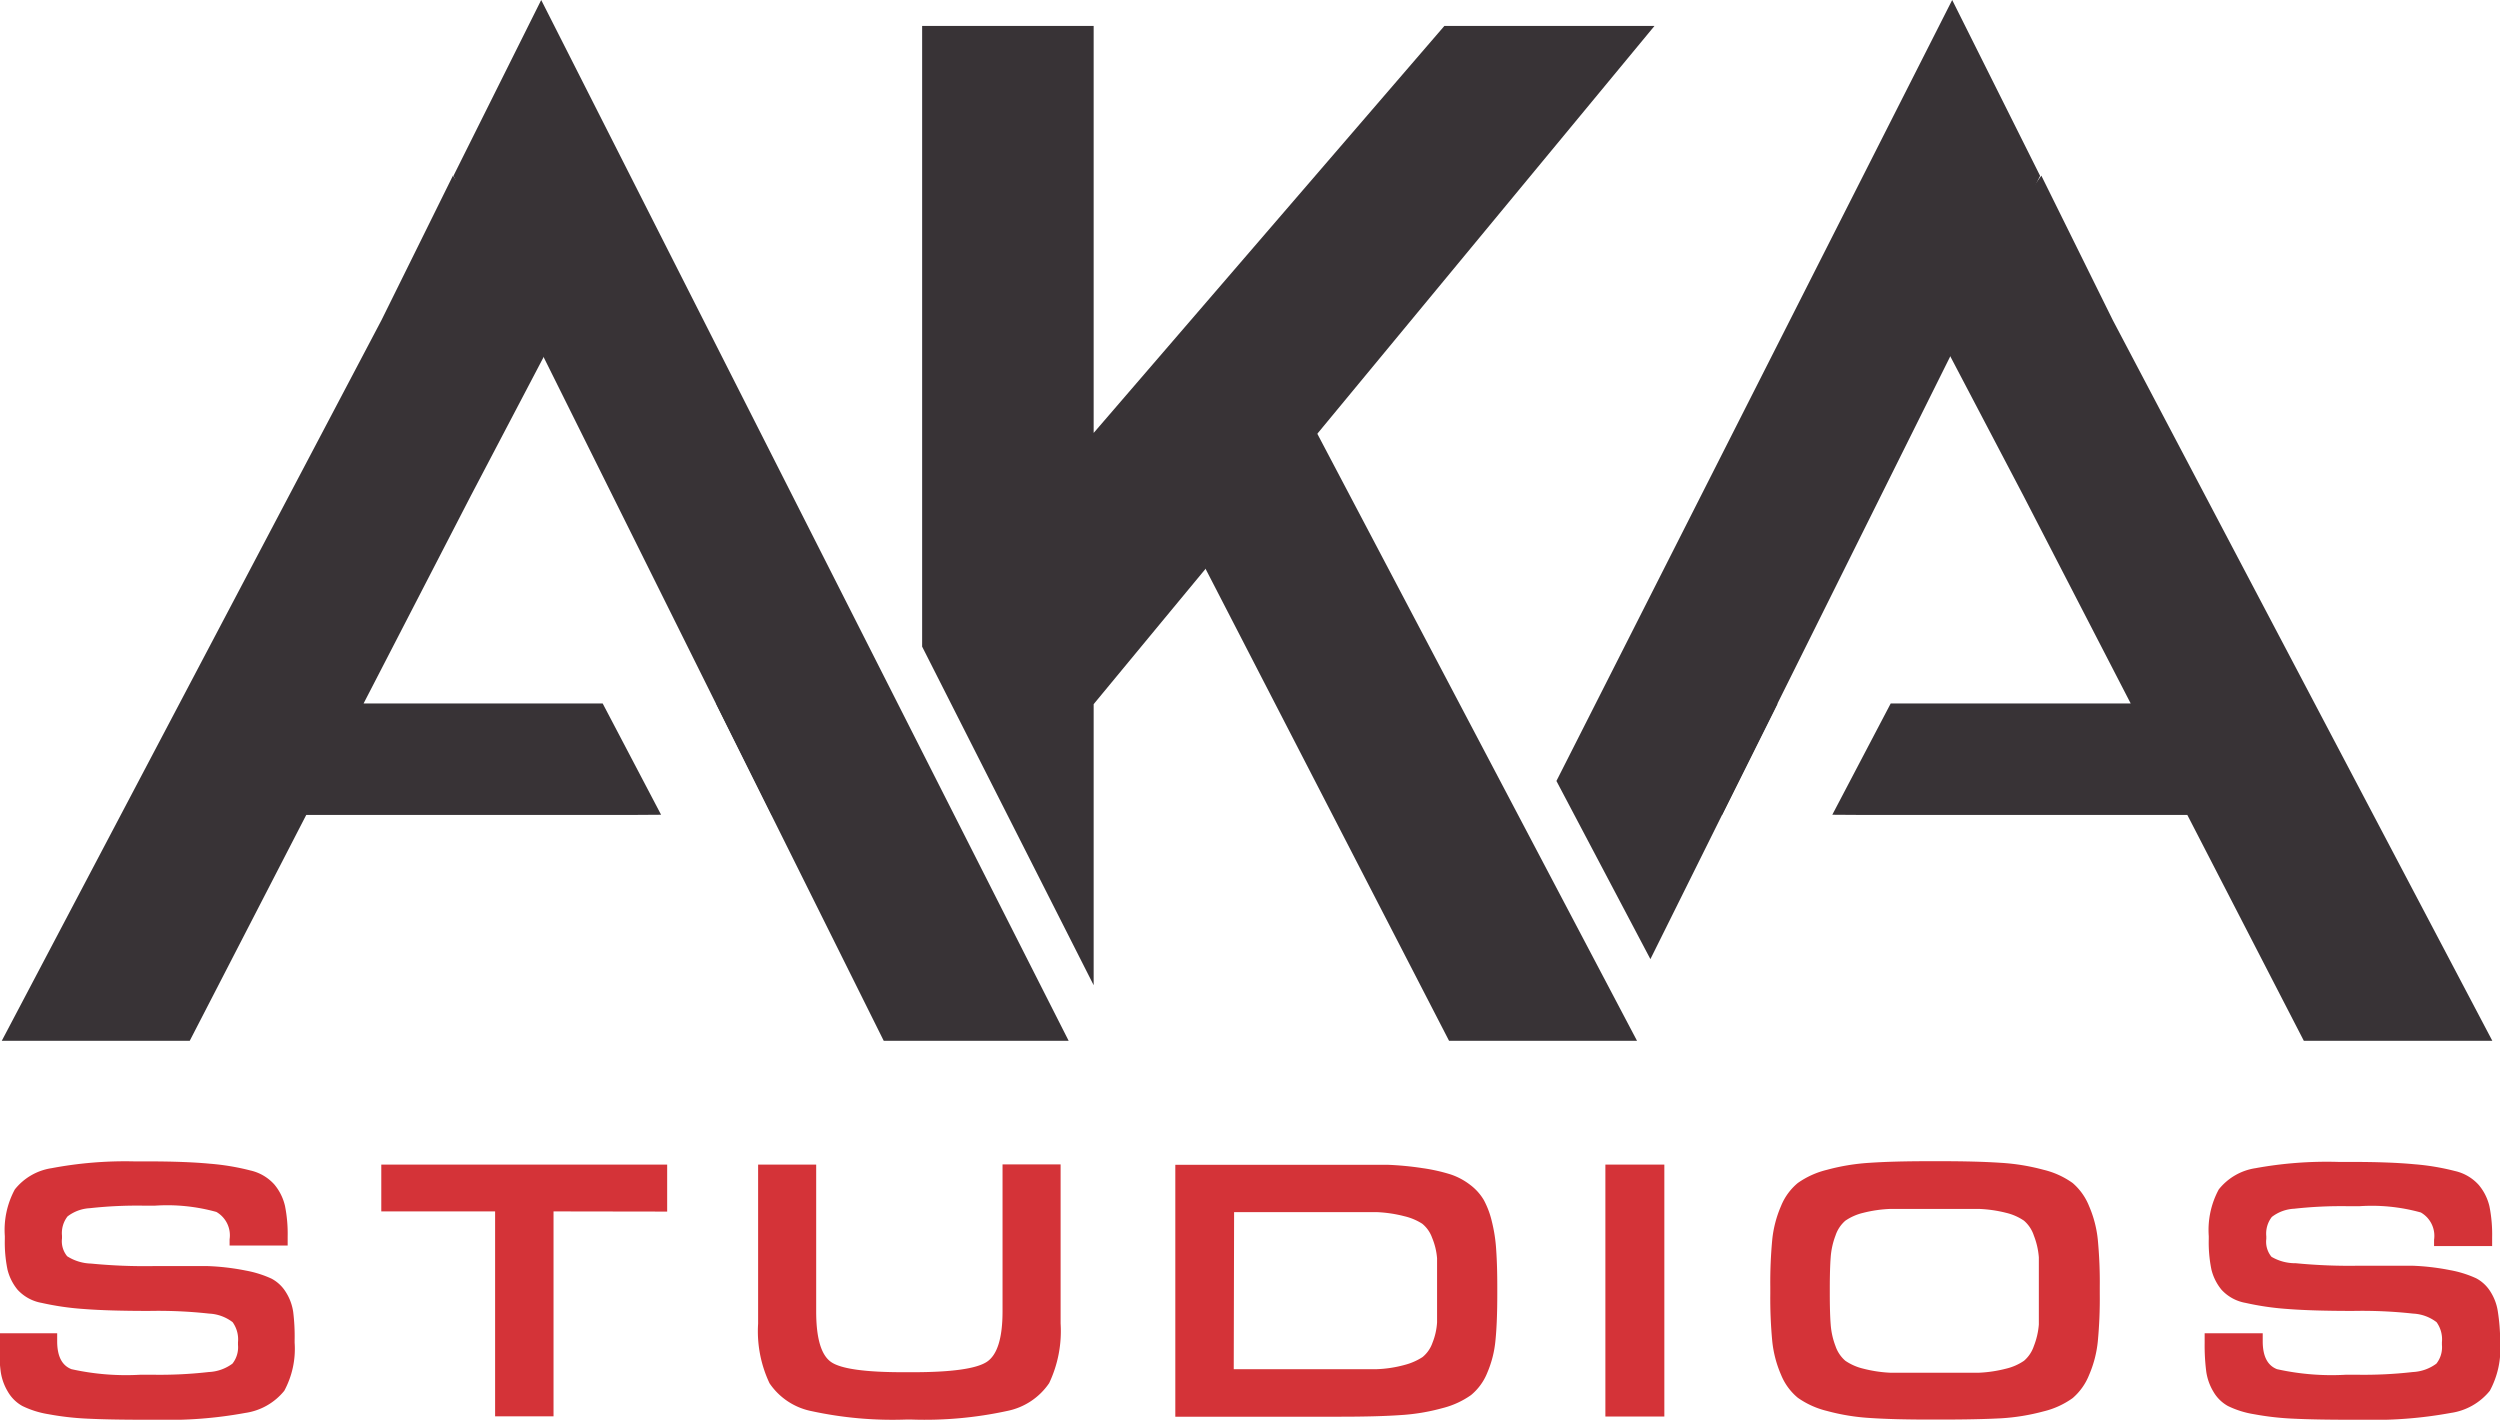
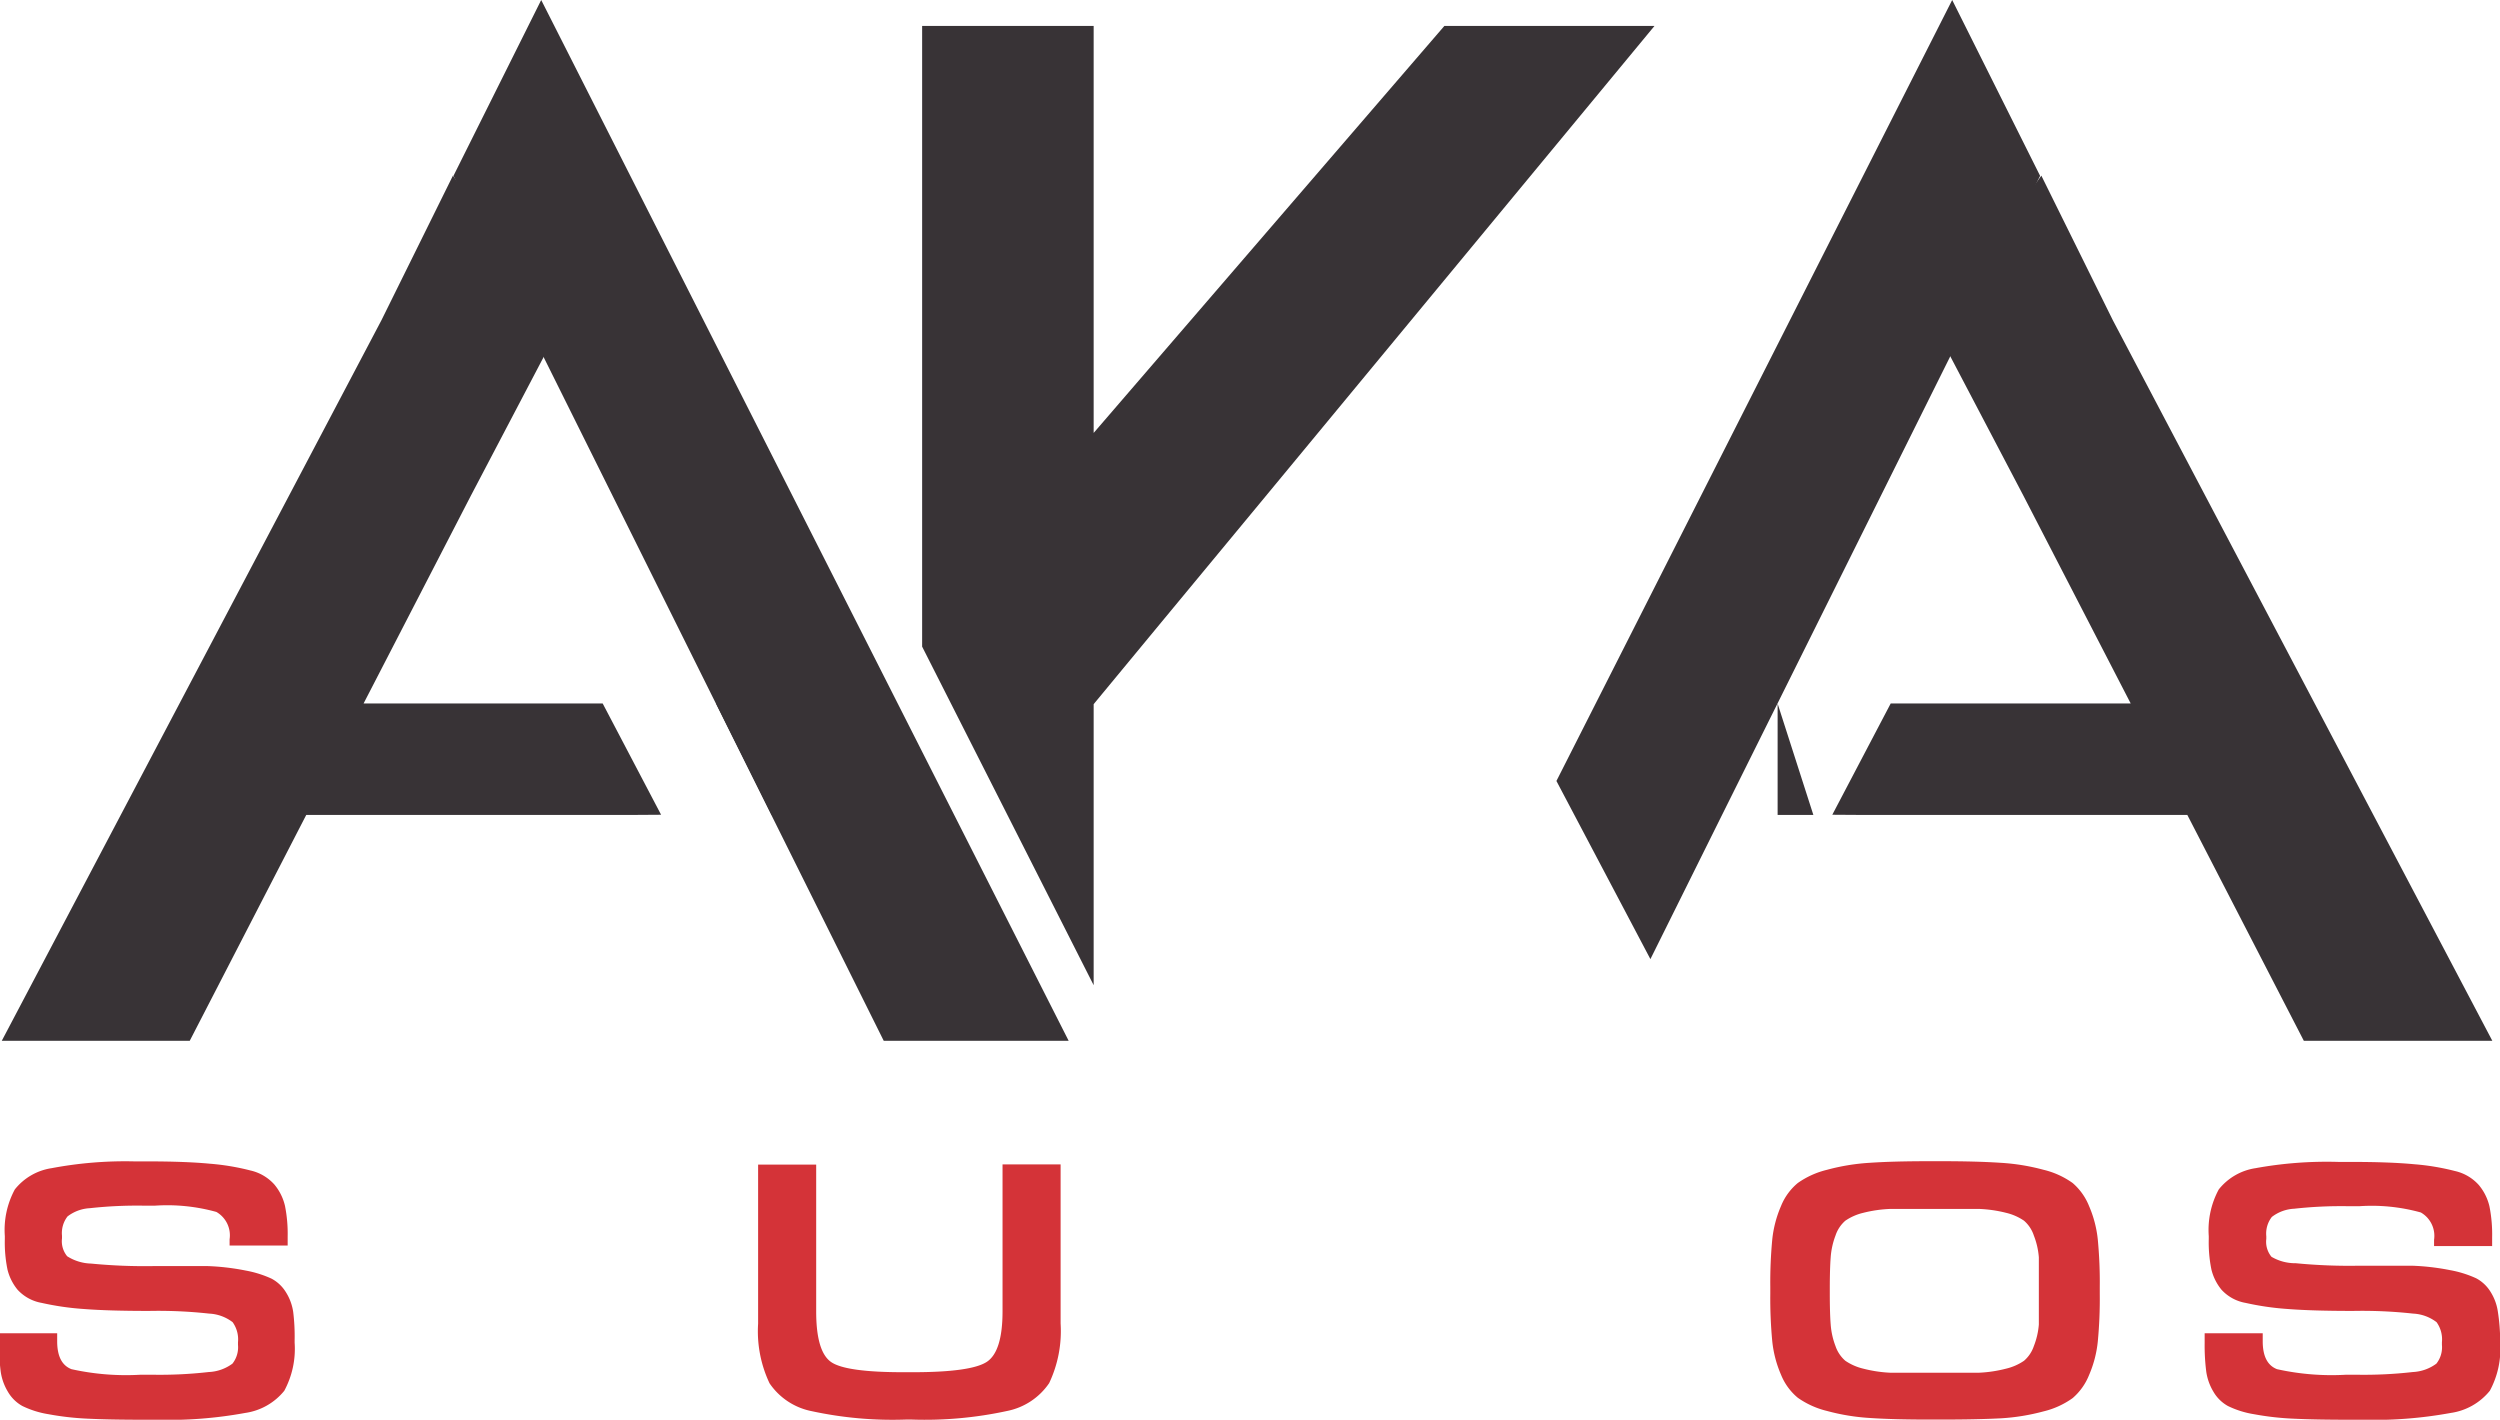
<svg xmlns="http://www.w3.org/2000/svg" viewBox="0 0 139.92 79.46">
  <defs>
    <style>.cls-1{fill:#383336;fill-rule:evenodd;}.cls-2{fill:#d43338;}</style>
  </defs>
  <title>aka-studio-logo3</title>
  <g id="Layer_1" data-name="Layer 1">
    <path class="cls-1" d="M128.59 142.68h5.11v6.23h-2zm-4.64 6.23h-18.3l-6.52 12.64H88.61l21.25-40.33 4-8.09 6 8.39-5 9.53-6 11.62h13.38l3.27 6.23z" transform="translate(-88.51 -103.3)" />
    <polygon class="cls-1" points="30.29 0 59.81 58.25 49.46 58.25 43.17 45.61 40.07 39.38 25.38 9.84 30.29 0" />
    <polygon class="cls-1" points="51.61 1.45 61.21 1.45 61.21 24.23 80.84 1.45 92.6 1.45 70.83 27.78 64.97 34.86 61.21 39.41 61.21 55.14 51.61 36.19 51.61 1.45" />
-     <path class="cls-1" d="M188 142.68h-5.11v6.23h2zm4.64 6.23h18.29l6.52 12.64H228l-21.24-40.33-4-8.09-6 8.39 5 9.53 6 11.62H194.33l-3.27 6.23z" transform="translate(-88.51 -103.3)" />
+     <path class="cls-1" d="M188 142.68v6.23h2zm4.64 6.23h18.29l6.52 12.64H228l-21.24-40.33-4-8.09-6 8.39 5 9.53 6 11.62H194.33l-3.27 6.23z" transform="translate(-88.51 -103.3)" />
    <polygon class="cls-1" points="109.26 0 87.11 43.71 92.37 53.68 96.38 45.61 99.48 39.38 114.18 9.84 109.26 0" />
-     <path class="cls-1" d="M169.6 161.55h10.53l-21.24-40.33-6.28 7.42 1.27 2.42 15.73 30.49" transform="translate(-88.51 -103.3)" />
  </g>
  <g id="Layer_2" data-name="Layer 2">
    <path class="cls-2" d="M105 178.3v.15a4.94 4.94.0 01-.58 2.69 3.44 3.44.0 01-2.19 1.24 23.88 23.88.0 01-5 .38h-.65q-1.93.0-3.16-.06a15.8 15.8.0 01-2.2-.25 5.2 5.2.0 01-1.46-.46 2.13 2.13.0 01-.81-.8 3 3 0 01-.4-1.12 11.54 11.54.0 01-.09-1.6v-.55h3.25v.45q0 1.25.8 1.56a14.1 14.1.0 003.88.31H97a24.16 24.16.0 003.19-.15 2.41 2.41.0 001.33-.47 1.48 1.48.0 00.31-1.05v-.15a1.65 1.65.0 00-.3-1.12 2.34 2.34.0 00-1.31-.48 26.12 26.12.0 00-3.36-.15q-2.3.0-3.69-.11a15.55 15.55.0 01-2.33-.34 2.39 2.39.0 01-1.35-.74 2.86 2.86.0 01-.56-1.12 7.57 7.57.0 01-.15-1.71v-.17a4.77 4.77.0 01.56-2.61 3.25 3.25.0 012.06-1.19A22.18 22.18.0 0196 168.3h.7q2.18.0 3.55.13a13.29 13.29.0 012.28.38 2.55 2.55.0 011.34.79 2.89 2.89.0 01.59 1.19 8 8 0 01.15 1.72v.5h-3.25v-.35a1.51 1.51.0 00-.74-1.53 10.27 10.27.0 00-3.46-.35h-.53a24 24 0 00-3.09.14 2.24 2.24.0 00-1.25.46 1.52 1.52.0 00-.31 1.08v.15a1.32 1.32.0 00.29 1 2.62 2.62.0 001.34.41 30.93 30.93.0 003.52.14q1.85.0 3 0a13.21 13.21.0 012.13.25 6.07 6.07.0 011.44.45 2.09 2.09.0 01.81.76 2.82 2.82.0 01.41 1.11A11.09 11.09.0 01105 178.3z" transform="translate(-88.51 -103.3)" />
-     <path class="cls-2" d="M119.49 171.1v11.47h-3.27V171.1h-6.37v-2.62h16v2.63z" transform="translate(-88.51 -103.3)" />
    <path class="cls-2" d="M139.56 182.75h-.37a21.37 21.37.0 01-5.25-.47 3.72 3.72.0 01-2.36-1.56 6.8 6.8.0 01-.64-3.34v-8.9h3.25v8.22q0 2.27.85 2.84t4.13.56h.42q3.27.0 4.15-.58t.88-2.83v-8.22h3.25v8.9a6.8 6.8.0 01-.64 3.34 3.72 3.72.0 01-2.36 1.56A21.65 21.65.0 01139.56 182.75z" transform="translate(-88.51 -103.3)" />
-     <path class="cls-2" d="M172.31 175.33v.4q0 1.57-.1 2.57a6 6 0 01-.46 1.83 3.13 3.13.0 01-.91 1.25 4.79 4.79.0 01-1.6.73 11.34 11.34.0 01-2.35.39q-1.3.09-3.35.09h-9.25v-14.1h9.25q1.55.0 2.6.0a17.18 17.18.0 012 .19 10 10 0 011.56.35 3.71 3.71.0 011.1.59 2.91 2.91.0 01.76.85 4.9 4.9.0 01.45 1.21 8.65 8.65.0 01.24 1.59Q172.31 174.13 172.31 175.33zm-14.75 4.6h5.72q1.43.0 2.29.0a6.76 6.76.0 001.56-.24 3.38 3.38.0 001-.44 1.79 1.79.0 00.55-.79 3.64 3.64.0 00.26-1.15q0-.6.0-1.65v-.25q0-1.07.0-1.69a3.76 3.76.0 00-.28-1.15 1.78 1.78.0 00-.55-.78 3.21 3.21.0 00-1-.42 7.4 7.4.0 00-1.55-.23q-.84.0-2.26.0h-5.72z" transform="translate(-88.51 -103.3)" />
-     <path class="cls-2" d="M181.66 168.48v14.1h-3.3v-14.1z" transform="translate(-88.51 -103.3)" />
    <path class="cls-2" d="M197.11 182.75h-.6q-2.07.0-3.37-.09a11.8 11.8.0 01-2.37-.39 4.79 4.79.0 01-1.64-.74 3.25 3.25.0 01-.94-1.29 6.33 6.33.0 01-.49-1.87 25.42 25.42.0 01-.11-2.65v-.4a25.45 25.45.0 01.11-2.65 6.35 6.35.0 01.49-1.87 3.25 3.25.0 01.94-1.29 4.79 4.79.0 011.64-.74 11.8 11.8.0 012.38-.39q1.3-.09 3.38-.09h.6q2 0 3.36.09a11.82 11.82.0 012.39.39 4.66 4.66.0 011.63.74 3.32 3.32.0 01.92 1.29 6.35 6.35.0 01.49 1.88 25.19 25.19.0 01.11 2.65v.4a25.15 25.15.0 01-.11 2.65 6.33 6.33.0 01-.49 1.88 3.32 3.32.0 01-.92 1.29 4.66 4.66.0 01-1.62.74 11.82 11.82.0 01-2.39.39Q199.16 182.75 197.11 182.75zm-.53-2.62h.4q1.43.0 2.26.0a7.42 7.42.0 001.55-.23 3 3 0 001-.44 1.87 1.87.0 00.55-.82 4.2 4.2.0 00.28-1.21q0-.64.0-1.76v-.22q0-1.12.0-1.78a4.22 4.22.0 00-.28-1.22 1.87 1.87.0 00-.55-.83 3 3 0 00-1-.44 7.31 7.31.0 00-1.54-.22q-.82.0-2.27.0h-.4q-1.43.0-2.25.0a7.3 7.3.0 00-1.54.22 3 3 0 00-1 .44 1.88 1.88.0 00-.55.83 4.25 4.25.0 00-.27 1.22q-.05.65-.05 1.78v.22q0 1.13.05 1.76a4.23 4.23.0 00.27 1.21 1.88 1.88.0 00.55.82 3 3 0 001 .44 7.36 7.36.0 001.54.23Q195.16 180.13 196.59 180.13z" transform="translate(-88.51 -103.3)" />
    <path class="cls-2" d="M228.44 178.3v.15a4.94 4.94.0 01-.58 2.69 3.44 3.44.0 01-2.19 1.24 23.88 23.88.0 01-5 .38h-.65q-1.93.0-3.16-.06a15.79 15.79.0 01-2.2-.25 5.19 5.19.0 01-1.46-.46 2.13 2.13.0 01-.81-.8 3 3 0 01-.4-1.12 11.55 11.55.0 01-.09-1.6v-.55h3.25v.45q0 1.25.8 1.56a14.1 14.1.0 003.88.31h.53a24.18 24.18.0 003.19-.15 2.41 2.41.0 001.32-.47 1.48 1.48.0 00.31-1.05v-.15a1.65 1.65.0 00-.3-1.12 2.34 2.34.0 00-1.31-.48 26.12 26.12.0 00-3.36-.15q-2.3.0-3.69-.11a15.55 15.55.0 01-2.33-.34 2.38 2.38.0 01-1.35-.74 2.86 2.86.0 01-.56-1.12 7.54 7.54.0 01-.15-1.71v-.17a4.77 4.77.0 01.56-2.61 3.25 3.25.0 012.06-1.19 22.19 22.19.0 014.63-.35h.7q2.18.0 3.55.13a13.29 13.29.0 012.28.38 2.54 2.54.0 011.34.79 2.88 2.88.0 01.59 1.19 8 8 0 01.15 1.72v.5h-3.25v-.35a1.51 1.51.0 00-.74-1.53 10.26 10.26.0 00-3.46-.35H220a24 24 0 00-3.09.14 2.23 2.23.0 00-1.25.46 1.52 1.52.0 00-.31 1.08v.15a1.32 1.32.0 00.29 1A2.62 2.62.0 00217 174a30.91 30.91.0 003.52.14q1.85.0 3 0a13.21 13.21.0 012.13.25 6.07 6.07.0 011.44.45 2.09 2.09.0 01.81.76 2.83 2.83.0 01.41 1.11A11.09 11.09.0 01228.44 178.3z" transform="translate(-88.51 -103.3)" />
  </g>
</svg>